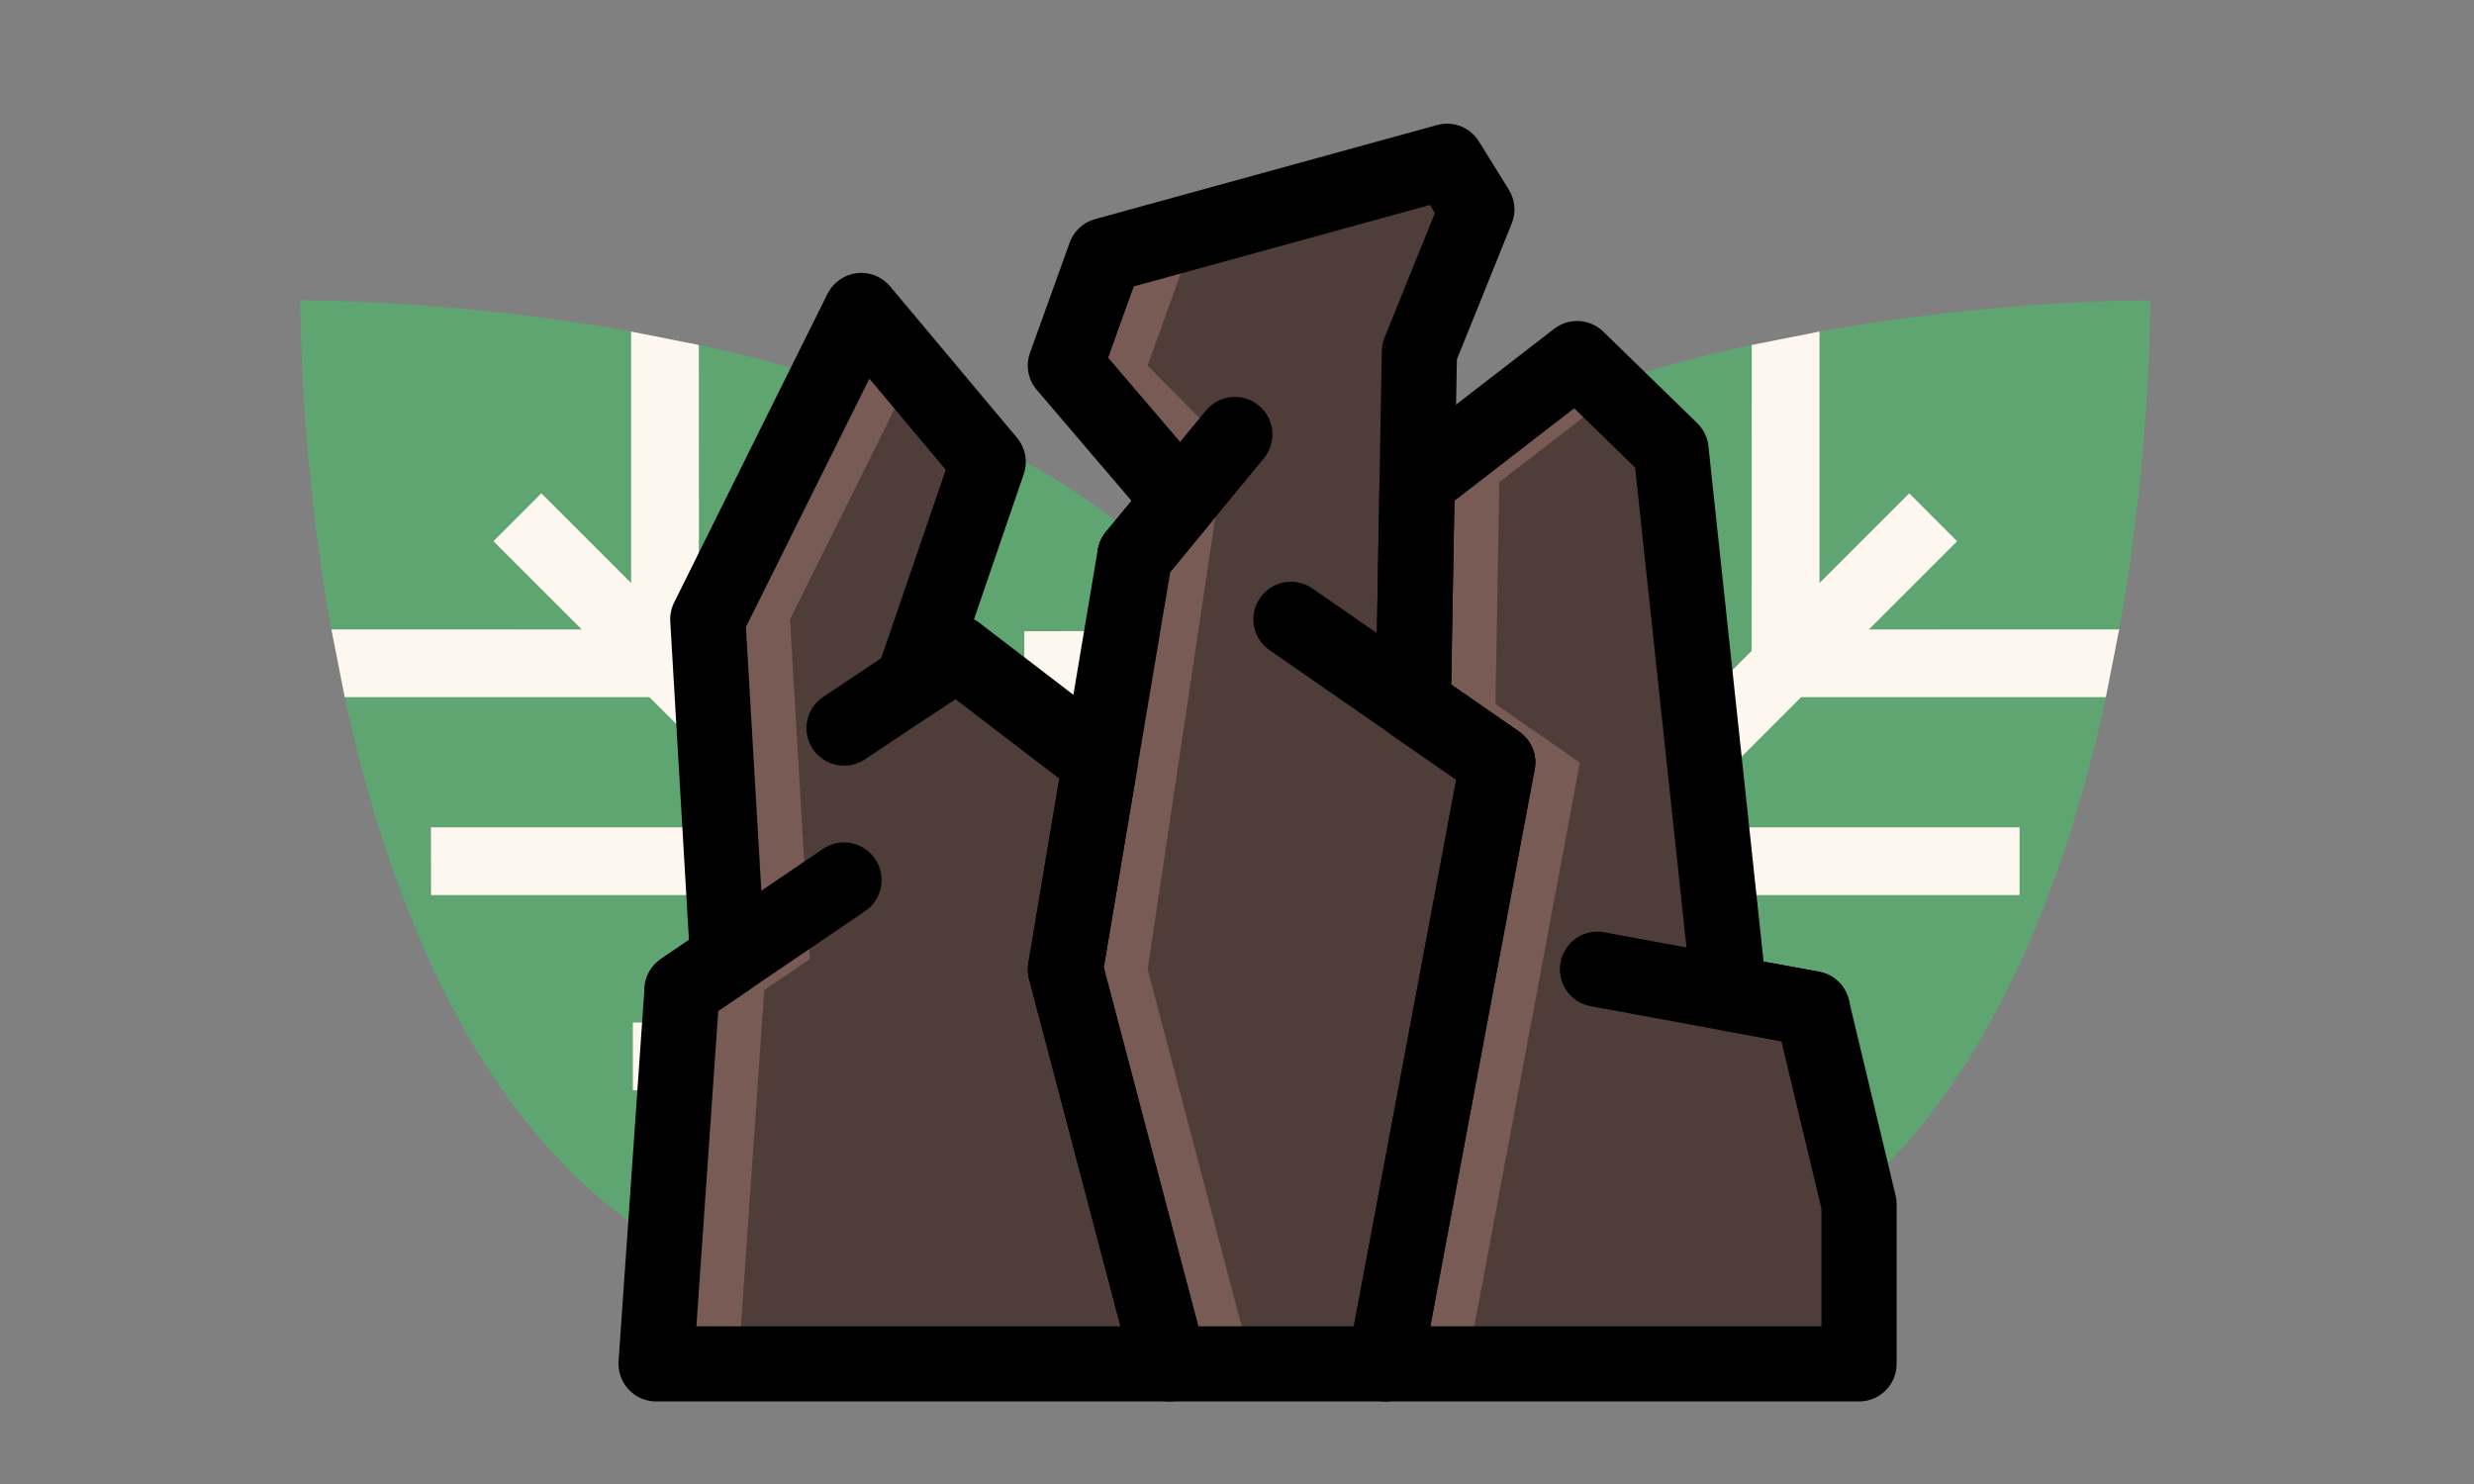
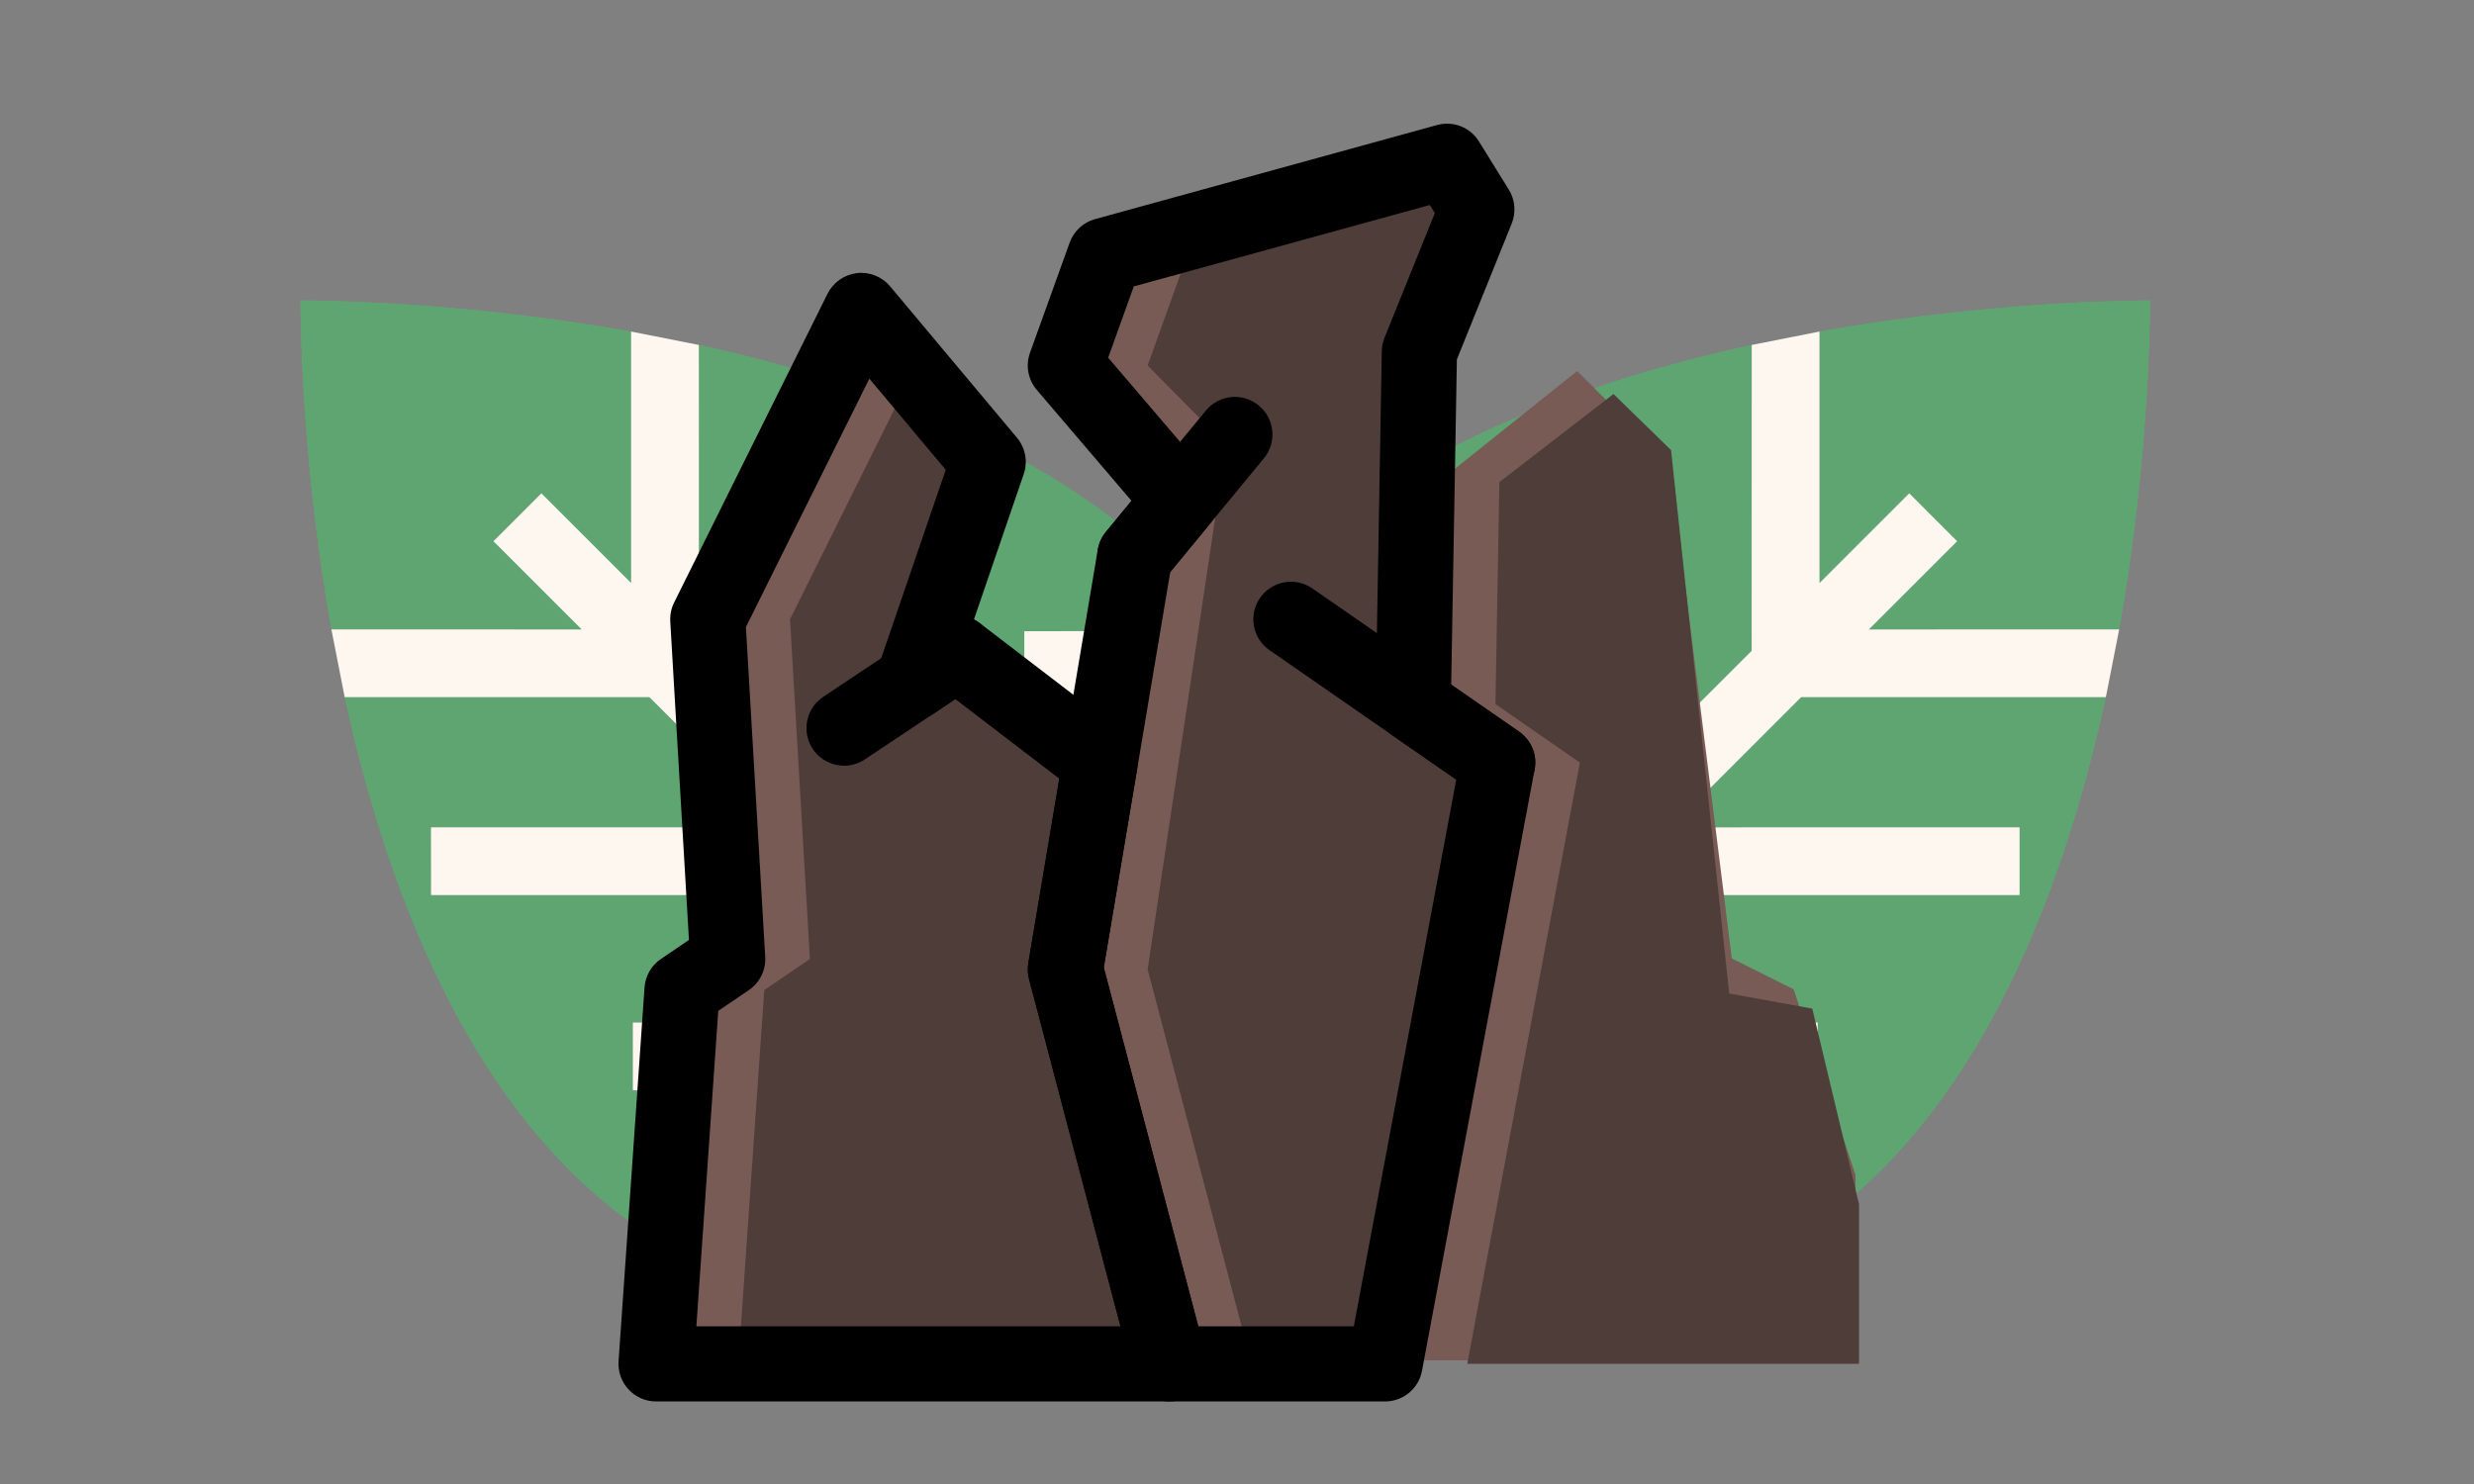
<svg xmlns="http://www.w3.org/2000/svg" width="40" height="24" viewBox="0 0 40 24" fill="none">
  <rect x="0" y="0" width="40" height="24" fill="#808080" stroke="none" />
  <path d="M5.574 11.275L10.5 11.275L12.606 13.381L6.968 13.38L6.969 14.476L13.702 14.476L15.762 16.537L10.232 16.537L10.232 17.632L16.858 17.633L18.376 19.151C17.052 20.136 12.924 22.641 9.207 18.924C7.243 16.96 6.165 13.993 5.574 11.275ZM9.405 10.179L5.358 10.179C4.945 7.85 4.872 5.849 4.86 5.046C4.859 4.974 4.858 4.911 4.858 4.859C4.909 4.859 4.973 4.859 5.046 4.861C5.851 4.872 7.863 4.946 10.204 5.362V9.429L8.753 7.978L7.978 8.753L9.405 10.179ZM18.924 9.207C22.641 12.924 20.136 17.052 19.151 18.376L17.657 16.883L17.657 10.207L16.561 10.208L16.561 15.786L14.501 13.726L14.501 6.944L13.405 6.943L13.405 12.63L11.3 10.525L11.299 5.579C14.011 6.171 16.965 7.249 18.924 9.207Z" fill="#5FA572" />
  <path d="M5.574 11.275L10.5 11.275L12.606 13.381L6.968 13.38L6.969 14.476L13.702 14.476L15.762 16.537L10.232 16.537L10.232 17.632L16.858 17.633L18.376 19.151C17.052 20.136 12.924 22.641 9.207 18.924C7.243 16.96 6.165 13.993 5.574 11.275ZM5.358 10.179C4.945 7.85 4.872 5.849 4.86 5.046C4.859 4.974 4.858 4.911 4.858 4.859C4.909 4.859 4.973 4.859 5.046 4.861C5.851 4.872 7.863 4.946 10.204 5.362V9.429L8.753 7.978L7.978 8.753L9.405 10.179L5.358 10.179ZM13.405 12.63L11.3 10.525L11.299 5.579C14.011 6.171 16.965 7.249 18.924 9.207C22.641 12.924 20.136 17.052 19.151 18.376L17.657 16.883L17.657 10.207L16.561 10.208L16.561 15.786L14.501 13.726L14.501 6.944L13.405 6.943L13.405 12.63Z" fill="#5FA572" />
  <path d="M10.232 16.537L10.232 17.632L16.858 17.633L18.376 19.151L19.151 18.377L17.657 16.883L17.657 10.207L16.561 10.208L16.561 15.786L14.501 13.726L14.501 6.944L13.405 6.944L13.405 12.63L11.3 10.525L11.299 5.579L10.204 5.362L10.204 9.429L8.753 7.978L7.978 8.753L9.405 10.18L5.358 10.179L5.573 11.275L10.5 11.275L12.606 13.381L6.968 13.38L6.969 14.476H13.701L15.762 16.537L10.232 16.537Z" fill="#FDF7EF" />
  <path d="M34.047 11.275L29.121 11.275L27.015 13.381L32.653 13.38L32.652 14.476L25.919 14.476L23.859 16.537L29.389 16.537L29.389 17.632L22.763 17.633L21.245 19.151C22.569 20.136 26.697 22.641 30.414 18.924C32.378 16.96 33.456 13.993 34.047 11.275ZM30.216 10.179L34.263 10.179C34.676 7.85 34.749 5.849 34.761 5.046C34.762 4.974 34.763 4.911 34.763 4.859C34.712 4.859 34.648 4.859 34.575 4.861C33.77 4.872 31.758 4.946 29.418 5.362V9.429L30.868 7.978L31.643 8.753L30.216 10.179ZM20.697 9.207C16.98 12.924 19.485 17.052 20.47 18.376L21.964 16.883L21.964 10.207L23.06 10.208L23.06 15.786L25.12 13.726L25.12 6.944L26.216 6.943L26.216 12.63L28.321 10.525L28.322 5.579C25.61 6.171 22.656 7.249 20.697 9.207Z" fill="#5FA572" />
  <path d="M34.047 11.275L29.121 11.275L27.015 13.381L32.653 13.38L32.652 14.476L25.919 14.476L23.859 16.537L29.389 16.537L29.389 17.632L22.763 17.633L21.245 19.151C22.569 20.136 26.697 22.641 30.414 18.924C32.378 16.96 33.456 13.993 34.047 11.275ZM34.263 10.179C34.676 7.85 34.749 5.849 34.761 5.046C34.762 4.974 34.763 4.911 34.763 4.859C34.712 4.859 34.648 4.859 34.575 4.861C33.77 4.872 31.758 4.946 29.418 5.362V9.429L30.868 7.978L31.643 8.753L30.216 10.179L34.263 10.179ZM26.216 12.63L28.321 10.525L28.322 5.579C25.61 6.171 22.656 7.249 20.697 9.207C16.98 12.924 19.485 17.052 20.47 18.376L21.964 16.883L21.964 10.207L23.06 10.208L23.06 15.786L25.12 13.726L25.12 6.944L26.216 6.943L26.216 12.63Z" fill="#5FA572" />
  <path d="M29.389 16.537L29.389 17.632L22.763 17.633L21.245 19.151L20.47 18.377L21.964 16.883L21.964 10.207L23.061 10.208L23.061 15.786L25.12 13.726L25.12 6.944L26.216 6.944L26.216 12.63L28.321 10.525L28.322 5.579L29.418 5.362L29.418 9.429L30.869 7.978L31.643 8.753L30.216 10.18L34.263 10.179L34.048 11.275L29.121 11.275L27.015 13.381L32.653 13.38L32.653 14.476H25.92L23.859 16.537L29.389 16.537Z" fill="#FDF7EF" />
  <path d="M11.5 10L14 5.5L16 7.5L15 10.5L17.5 12L18 9.5L19 8L17.5 6L18 4L23 2.5L24 3.5L23 5V8L25.5 6L27 7.5L28 15.5L29 16L30 19V22H11V17L11.5 15.5V10Z" fill="#785B55" />
  <path d="M22.85 11.387L22.949 5.689L23.878 3.387L23.589 2.921L19.195 4.13L18.555 5.911L19.825 7.197L18.555 15.676L20.235 22.058H22.394L24.215 12.333L22.85 11.387Z" fill="#4F3D39" />
  <path d="M29.301 16.312L27.958 16.067L27.018 7.28L26.087 6.372L24.242 7.797L24.179 11.387L25.544 12.333L23.723 22.057H30.057V19.474L29.301 16.312Z" fill="#4F3D39" />
  <path d="M17.787 12.333L15.47 10.56L15.977 7.47L14.759 6.017L12.773 10.016L13.095 15.509L12.357 16.012L11.937 22.058H18.905L17.225 15.676L17.787 12.333Z" fill="#4F3D39" />
  <path d="M22.394 22.665H18.905C18.629 22.665 18.387 22.479 18.317 22.212L16.637 15.831C16.616 15.747 16.611 15.66 16.626 15.575L17.749 8.889C17.767 8.784 17.811 8.685 17.879 8.603L18.294 8.099L16.763 6.306C16.621 6.14 16.579 5.911 16.653 5.706L17.294 3.925C17.361 3.738 17.514 3.596 17.704 3.544L23.235 2.022C23.494 1.95 23.77 2.058 23.912 2.288L24.395 3.067C24.497 3.232 24.514 3.435 24.442 3.615L23.555 5.813L23.463 11.072L24.561 11.833C24.758 11.97 24.857 12.209 24.812 12.444L22.991 22.169C22.938 22.457 22.686 22.665 22.394 22.665ZM19.374 21.45H21.889L23.545 12.608L22.503 11.886C22.337 11.771 22.238 11.579 22.242 11.376L22.341 5.678C22.343 5.604 22.357 5.531 22.385 5.462L23.199 3.446L23.119 3.315L18.331 4.632L17.917 5.785L19.55 7.697C19.741 7.921 19.744 8.25 19.557 8.478L18.921 9.251L17.846 15.647L19.374 21.45Z" fill="black" />
  <path d="M24.214 12.941C24.095 12.941 23.974 12.906 23.869 12.833L20.526 10.515C20.25 10.324 20.181 9.945 20.372 9.67C20.564 9.394 20.942 9.325 21.218 9.516L24.561 11.833C24.837 12.025 24.906 12.403 24.714 12.679C24.596 12.849 24.407 12.941 24.214 12.941Z" fill="black" />
-   <path d="M30.057 22.665H22.394C22.213 22.665 22.042 22.584 21.926 22.446C21.811 22.307 21.763 22.123 21.796 21.946L23.545 12.608L22.503 11.886C22.337 11.771 22.238 11.579 22.242 11.376L22.304 7.787C22.308 7.602 22.394 7.429 22.541 7.317L25.127 5.318C25.366 5.133 25.706 5.152 25.923 5.364L27.443 6.845C27.544 6.944 27.608 7.075 27.622 7.216L28.514 15.551L29.41 15.714C29.647 15.757 29.836 15.936 29.892 16.171L30.648 19.333C30.659 19.379 30.665 19.427 30.665 19.474V22.058C30.665 22.393 30.393 22.665 30.057 22.665ZM23.126 21.45H29.449V19.546L28.802 16.839L27.849 16.665C27.584 16.617 27.382 16.4 27.354 16.132L26.437 7.563L25.452 6.603L23.515 8.1L23.463 11.072L24.561 11.833C24.758 11.97 24.857 12.209 24.812 12.444L23.126 21.45Z" fill="black" />
  <path d="M18.905 22.665H10.608C10.439 22.665 10.278 22.595 10.164 22.472C10.048 22.349 9.99 22.183 10.001 22.015L10.421 15.969C10.434 15.784 10.531 15.613 10.686 15.509L11.139 15.201L10.837 10.051C10.831 9.945 10.852 9.84 10.899 9.745L13.38 4.75C13.472 4.567 13.649 4.442 13.853 4.417C14.055 4.392 14.259 4.474 14.391 4.63L16.443 7.08C16.579 7.243 16.621 7.466 16.552 7.667L15.747 10.018C15.779 10.035 15.81 10.055 15.84 10.077L18.156 11.85C18.335 11.987 18.423 12.212 18.386 12.434L17.846 15.647L19.493 21.902C19.541 22.085 19.502 22.279 19.386 22.428C19.271 22.578 19.093 22.665 18.905 22.665ZM11.259 21.45H18.116L16.637 15.831C16.616 15.747 16.611 15.66 16.626 15.575L17.127 12.593L15.446 11.306L15.094 11.542C14.876 11.686 14.592 11.677 14.386 11.517C14.179 11.359 14.097 11.086 14.181 10.839L15.291 7.598L14.056 6.124L12.06 10.141L12.372 15.474C12.385 15.688 12.284 15.892 12.107 16.013L11.613 16.348L11.259 21.45Z" fill="black" />
-   <path d="M11.028 16.619C10.833 16.619 10.642 16.526 10.525 16.353C10.336 16.076 10.408 15.698 10.686 15.509L13.305 13.729C13.584 13.54 13.961 13.613 14.149 13.891C14.338 14.168 14.266 14.546 13.988 14.735L11.369 16.514C11.264 16.586 11.146 16.619 11.028 16.619Z" fill="black" />
-   <path d="M29.302 16.922C29.266 16.922 29.229 16.919 29.192 16.912L25.718 16.273C25.388 16.213 25.17 15.896 25.23 15.566C25.291 15.235 25.607 15.015 25.938 15.078L29.411 15.717C29.742 15.777 29.96 16.094 29.899 16.424C29.846 16.717 29.59 16.922 29.302 16.922Z" fill="black" />
  <path d="M13.647 12.383C13.451 12.383 13.258 12.288 13.141 12.113C12.955 11.833 13.03 11.456 13.31 11.27L15.133 10.054C15.412 9.868 15.79 9.943 15.976 10.223C16.162 10.502 16.086 10.879 15.807 11.065L13.984 12.281C13.88 12.35 13.763 12.383 13.647 12.383Z" fill="black" />
  <path d="M18.348 9.598C18.212 9.598 18.075 9.552 17.962 9.459C17.703 9.246 17.666 8.862 17.879 8.604L19.496 6.641C19.709 6.381 20.093 6.344 20.352 6.558C20.611 6.771 20.648 7.155 20.434 7.413L18.817 9.376C18.697 9.522 18.523 9.598 18.348 9.598Z" fill="black" />
</svg>